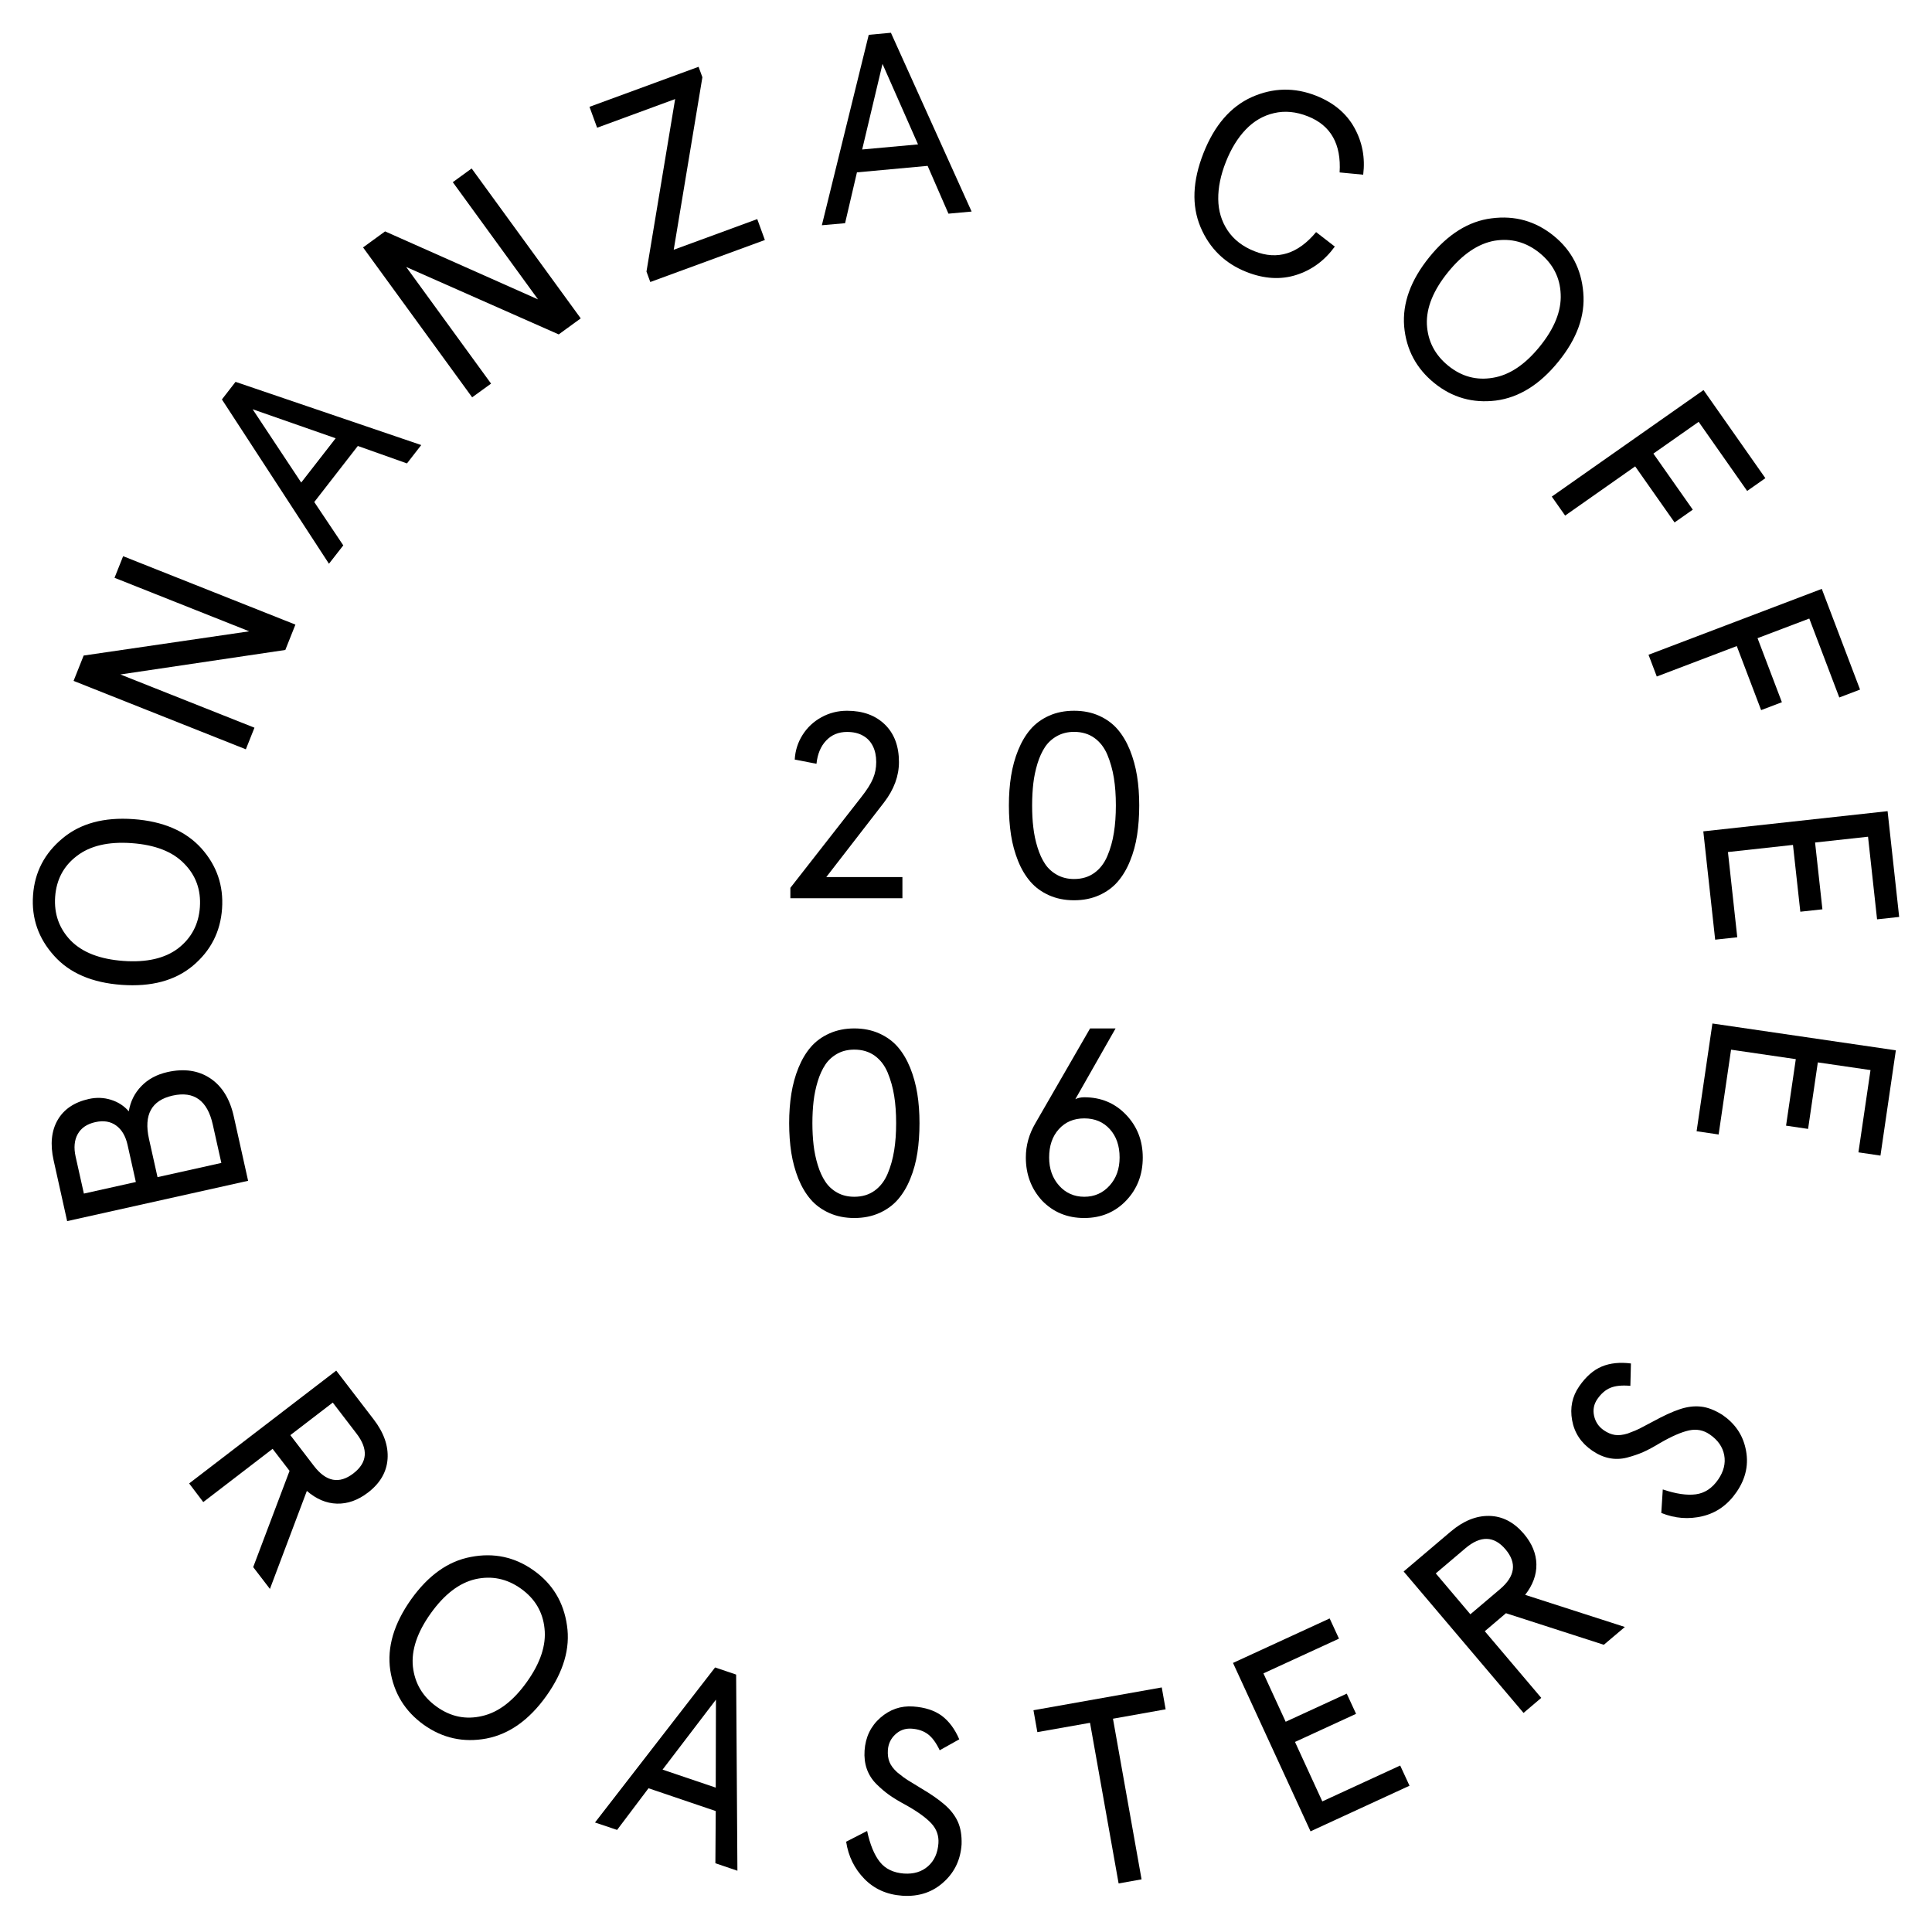
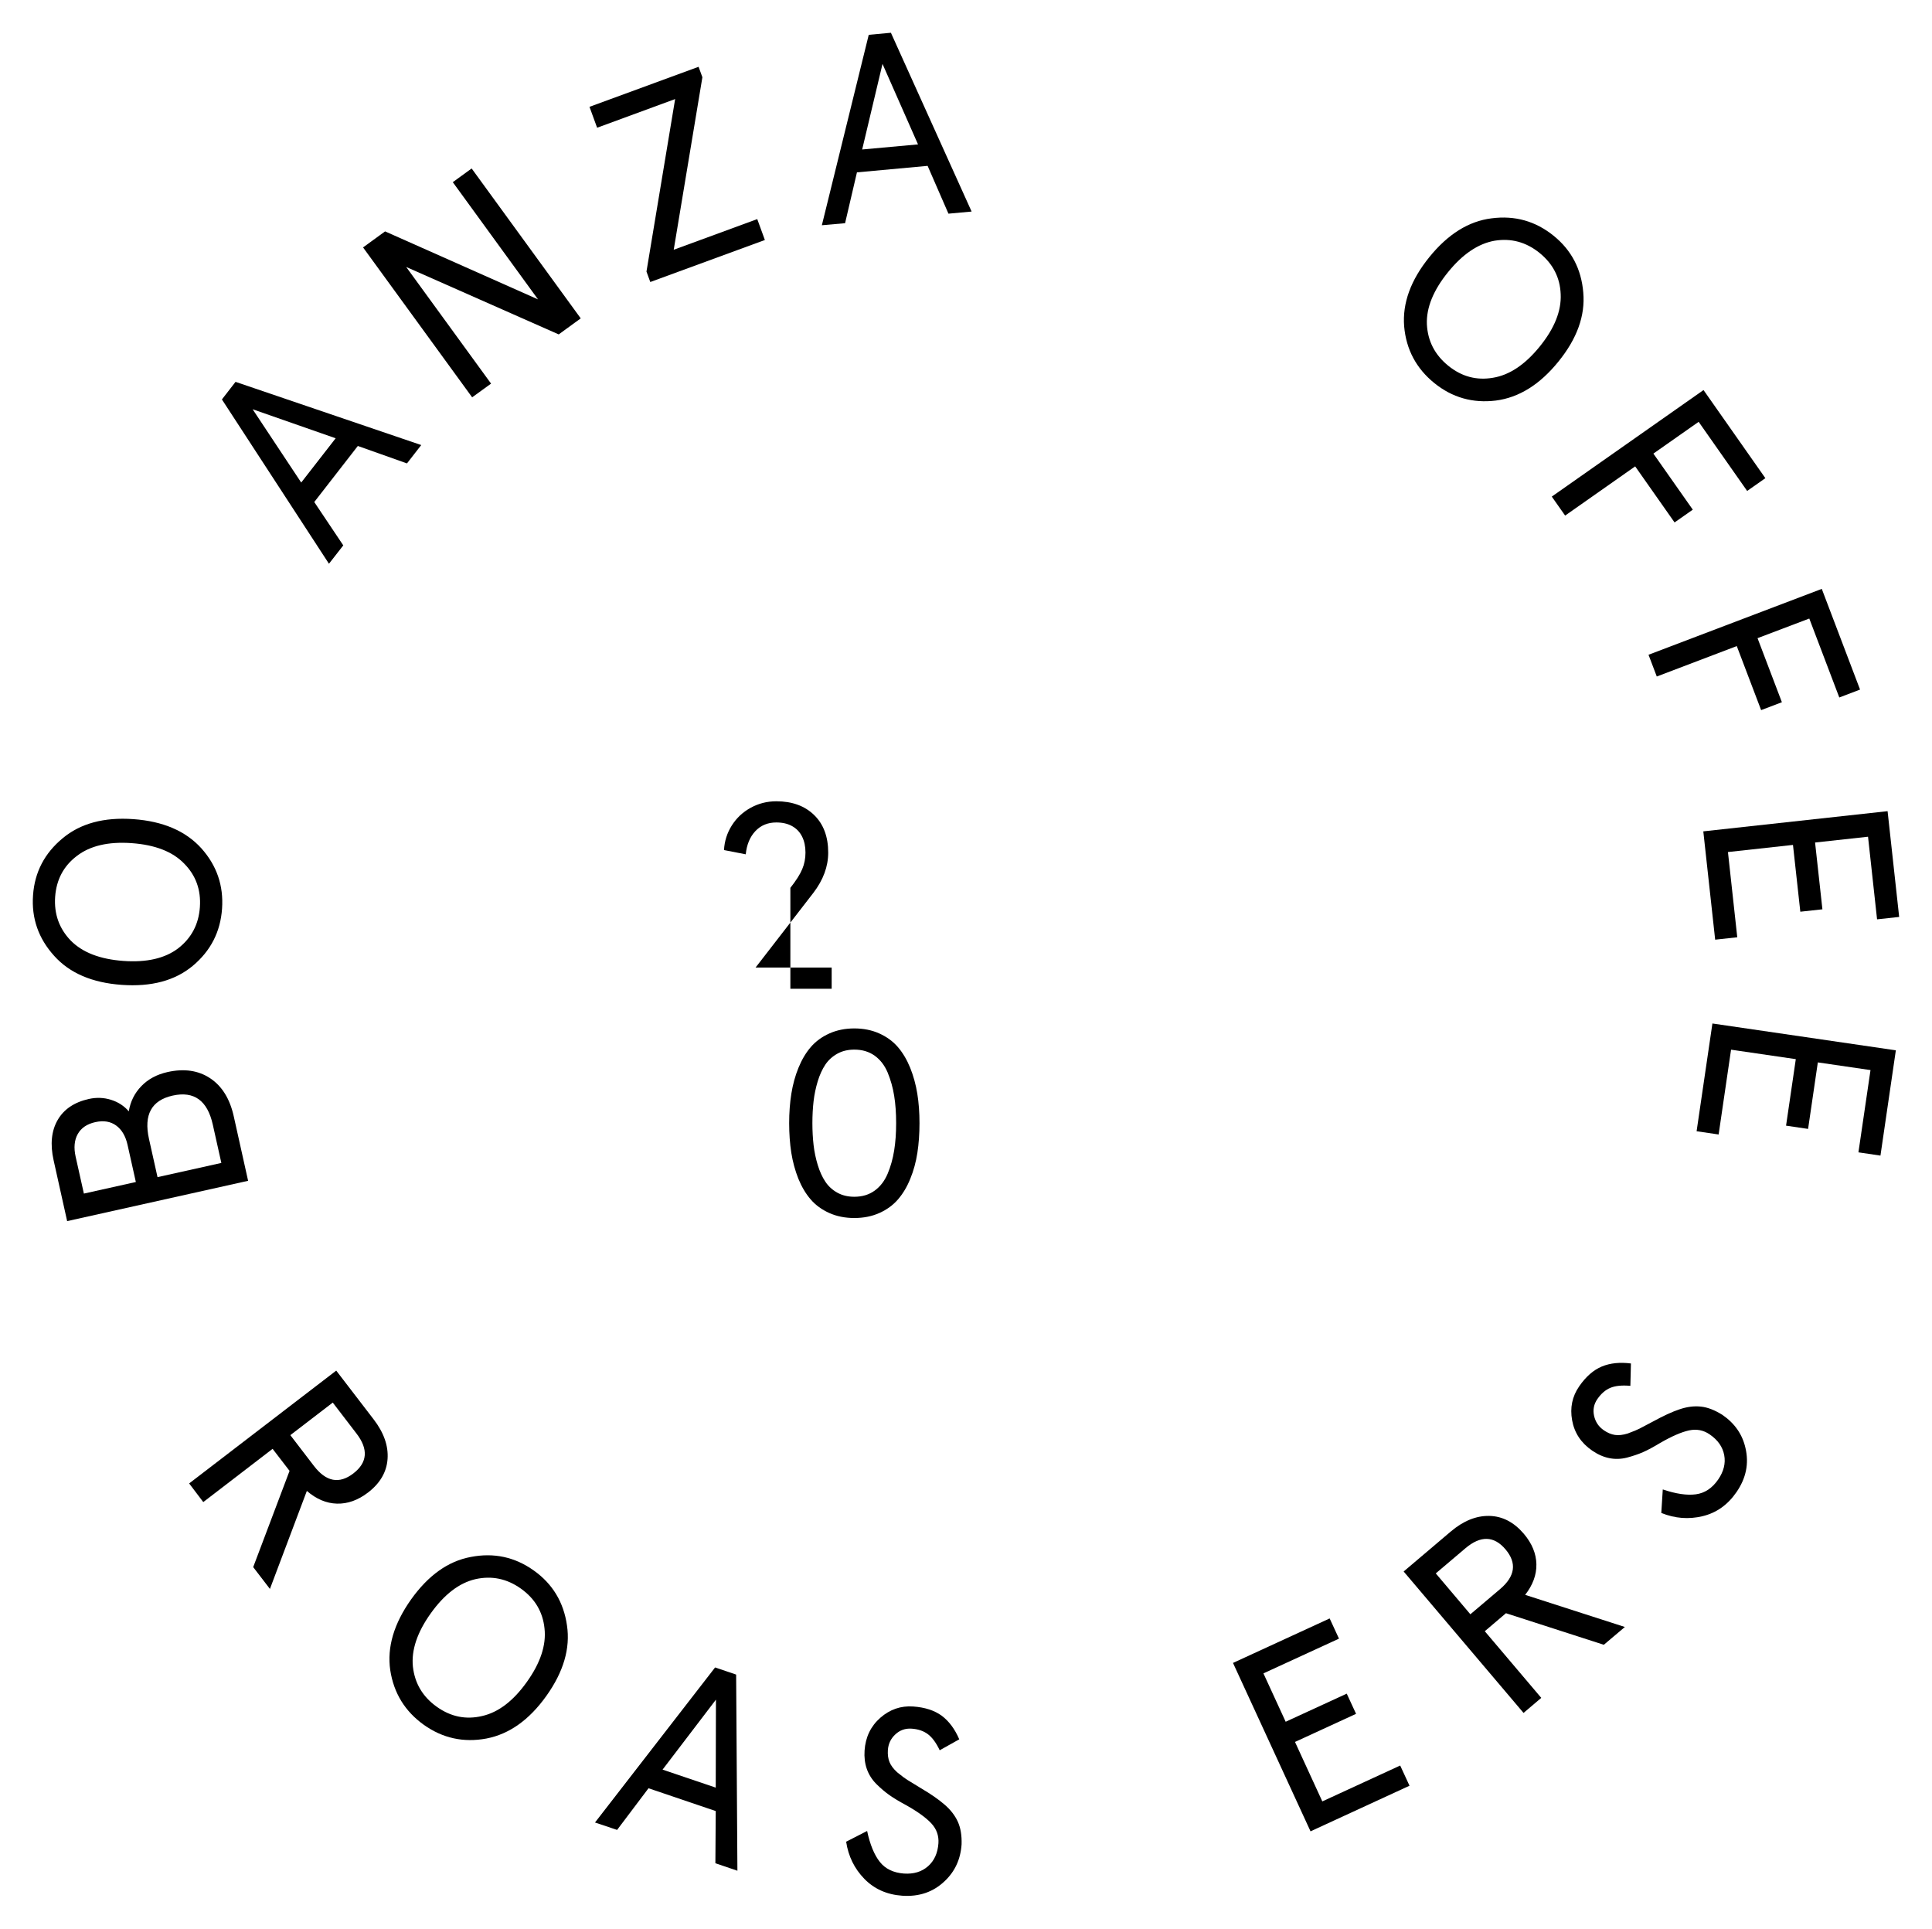
<svg xmlns="http://www.w3.org/2000/svg" version="1.1" id="Layer_1" x="0px" y="0px" viewBox="0 0 273.63 273.14" style="enable-background:new 0 0 273.63 273.14;" xml:space="preserve">
  <g>
    <g>
      <path d="M35.14,167.23l-25.63,5.71l-1.92-8.63c-0.5-2.25-0.31-4.15,0.57-5.68c0.88-1.53,2.36-2.53,4.42-2.99    c1.08-0.24,2.13-0.2,3.15,0.12c1.02,0.32,1.85,0.87,2.51,1.63c0.23-1.39,0.82-2.58,1.78-3.57c0.96-0.99,2.19-1.65,3.7-1.99    c2.36-0.53,4.38-0.23,6.05,0.88c1.67,1.11,2.79,2.91,3.34,5.4L35.14,167.23z M19.24,167.4l-1.17-5.24    c-0.28-1.26-0.82-2.18-1.62-2.76c-0.8-0.58-1.78-0.74-2.95-0.48c-1.18,0.26-2.01,0.83-2.49,1.69s-0.58,1.93-0.3,3.19l1.17,5.24    L19.24,167.4z M31.35,164.7l-1.21-5.42c-0.76-3.42-2.65-4.79-5.68-4.12c-3,0.67-4.12,2.71-3.36,6.13l1.21,5.42L31.35,164.7z" />
      <path d="M17.23,139.48c-4.19-0.3-7.37-1.67-9.55-4.1c-2.23-2.46-3.24-5.33-3-8.6c0.23-3.26,1.63-5.94,4.19-8.06    c2.51-2.1,5.86-3.01,10.03-2.71c4.18,0.3,7.38,1.67,9.6,4.11c2.2,2.45,3.18,5.31,2.95,8.57c-0.23,3.28-1.61,5.97-4.14,8.09    C24.78,138.89,21.42,139.78,17.23,139.48z M17.47,136.09c3.3,0.24,5.89-0.36,7.76-1.78c1.88-1.46,2.91-3.4,3.08-5.84    c0.17-2.44-0.57-4.49-2.22-6.16c-1.64-1.7-4.12-2.66-7.43-2.9c-3.31-0.24-5.9,0.37-7.77,1.81c-1.88,1.42-2.9,3.35-3.08,5.78    c-0.17,2.44,0.57,4.51,2.22,6.22C11.7,134.9,14.17,135.85,17.47,136.09z" />
-       <path d="M34.82,106.12l-24.4-9.69l1.43-3.59l23.45-3.43l-19.08-7.58l1.22-3.06l24.4,9.69l-1.43,3.59l-23.36,3.47l18.99,7.54    L34.82,106.12z" />
      <path d="M46.59,79.84L31.43,56.57l1.93-2.49l26.3,8.95l-2.02,2.6l-6.96-2.47l-6.17,7.94l4.11,6.14L46.59,79.84z M42.66,68.34    l4.88-6.27l-11.76-4.11L42.66,68.34z" />
      <path d="M66.87,56.27L51.42,35.04l3.12-2.27L76.2,42.4L64.13,25.8l2.67-1.94l15.45,21.23l-3.12,2.27l-21.6-9.55l12.02,16.52    L66.87,56.27z" />
      <path d="M92.1,39.94l-0.54-1.48l4.06-24.43l-11.05,4.06l-1.08-2.96l15.45-5.67l0.54,1.48l-4.06,24.43l11.83-4.34l1.08,2.96    L92.1,39.94z" />
      <path d="M116.4,31.9l6.64-26.97l3.14-0.29l11.43,25.32l-3.28,0.3l-2.95-6.77l-10.01,0.92l-1.68,7.2L116.4,31.9z M122.11,21.17    l7.91-0.72l-5.03-11.4L122.11,21.17z" />
-       <path d="M170.45,21.68c1.55-3.93,3.83-6.57,6.84-7.93c3.02-1.34,6.06-1.4,9.12-0.19c2.47,0.98,4.28,2.49,5.41,4.53    c1.13,2.04,1.55,4.26,1.25,6.65l-3.34-0.32c0.25-4.01-1.25-6.66-4.48-7.94c-1.68-0.67-3.28-0.82-4.81-0.46    c-1.53,0.35-2.86,1.13-4,2.32c-1.14,1.19-2.08,2.72-2.82,4.59c-0.74,1.87-1.1,3.63-1.08,5.28c0.02,1.65,0.46,3.12,1.33,4.43    c0.87,1.3,2.14,2.29,3.83,2.95c3.23,1.28,6.13,0.37,8.7-2.72l2.65,2.05c-1.44,1.98-3.26,3.32-5.46,4.02    c-2.2,0.7-4.55,0.56-7.04-0.42c-3.06-1.21-5.24-3.33-6.52-6.36C168.75,29.11,168.9,25.62,170.45,21.68z" />
      <path d="M202.44,36.41c2.64-3.26,5.58-5.09,8.82-5.49c3.3-0.43,6.22,0.4,8.77,2.46c2.54,2.05,3.94,4.74,4.21,8.05    c0.29,3.27-0.88,6.53-3.52,9.78c-2.63,3.25-5.59,5.1-8.87,5.52c-3.27,0.4-6.18-0.43-8.71-2.48c-2.55-2.07-3.98-4.74-4.27-8.03    C198.61,42.95,199.79,39.68,202.44,36.41z M205.08,38.55c-2.08,2.57-3.08,5.03-2.99,7.38c0.12,2.37,1.13,4.33,3.03,5.87    s4.01,2.1,6.33,1.7c2.33-0.38,4.54-1.85,6.63-4.43c2.09-2.58,3.07-5.05,2.96-7.41c-0.09-2.35-1.09-4.29-2.98-5.83    c-1.9-1.54-4.02-2.12-6.37-1.74C209.36,34.5,207.16,35.98,205.08,38.55z" />
      <path d="M219.78,70.33l21.49-15.09l8.76,12.48l-2.58,1.81l-6.87-9.79l-6.41,4.5l5.58,7.94l-2.58,1.81l-5.58-7.94l-9.92,6.97    L219.78,70.33z" />
      <path d="M233.48,92.73l24.54-9.33l5.42,14.26l-2.94,1.12l-4.25-11.18l-7.33,2.78l3.45,9.07l-2.94,1.12l-3.45-9.07l-11.33,4.31    L233.48,92.73z" />
      <path d="M241.24,117.74l26.1-2.86l1.64,14.98l-3.13,0.34l-1.28-11.7l-7.5,0.82l1.04,9.46l-3.13,0.34l-1.04-9.46l-9.21,1.01    l1.32,12.07l-3.13,0.34L241.24,117.74z" />
      <path d="M242.53,144.95l25.98,3.8l-2.18,14.91l-3.12-0.46l1.71-11.65l-7.46-1.09l-1.38,9.42l-3.12-0.46l1.38-9.42l-9.17-1.34    l-1.76,12.01l-3.12-0.46L242.53,144.95z" />
    </g>
    <g>
      <path d="M26.79,210.09l20.83-15.98l5.31,6.92c1.44,1.88,2.09,3.74,1.96,5.6c-0.13,1.85-1.06,3.44-2.77,4.75    c-1.42,1.09-2.89,1.61-4.4,1.57s-2.93-0.65-4.26-1.8l-5.23,13.88l-2.37-3.09l5.15-13.63l-2.4-3.12l-9.82,7.54L26.79,210.09z     M41.12,203.25l3.35,4.37c1.72,2.24,3.58,2.59,5.58,1.05c2-1.54,2.15-3.43,0.43-5.66l-3.35-4.37L41.12,203.25z" />
      <path d="M58.22,226.52c2.44-3.42,5.26-5.43,8.47-6.02c3.26-0.63,6.23,0.01,8.91,1.92c2.66,1.89,4.23,4.49,4.7,7.77    c0.49,3.24-0.48,6.57-2.91,9.98c-2.43,3.41-5.27,5.43-8.51,6.05c-3.24,0.6-6.19-0.05-8.85-1.94c-2.67-1.91-4.26-4.49-4.76-7.75    C54.8,233.28,55.79,229.95,58.22,226.52z M61,228.5c-1.92,2.69-2.76,5.21-2.52,7.55c0.27,2.36,1.39,4.25,3.38,5.67    c1.99,1.42,4.13,1.85,6.42,1.31c2.3-0.52,4.42-2.13,6.34-4.83c1.93-2.7,2.76-5.23,2.5-7.57c-0.24-2.34-1.35-4.22-3.34-5.64    c-1.99-1.42-4.14-1.86-6.46-1.34C65.02,224.19,62.92,225.81,61,228.5z" />
      <path d="M84.27,258.11l17.01-21.96l2.98,1.01l0.18,27.78l-3.12-1.06l0.05-7.39l-9.52-3.23l-4.45,5.9L84.27,258.11z M93.84,250.62    l7.53,2.55l0.03-12.46L93.84,250.62z" />
      <path d="M119.84,260.83l2.97-1.52c0.41,1.92,1.01,3.38,1.8,4.38c0.79,1,1.94,1.54,3.42,1.65c1.38,0.09,2.51-0.25,3.4-1.03    s1.38-1.87,1.48-3.26c0.07-1.07-0.26-2.01-1-2.81c-0.74-0.8-1.94-1.67-3.6-2.6c-0.99-0.53-1.78-1.01-2.37-1.43    c-0.59-0.42-1.21-0.94-1.85-1.58c-1.22-1.25-1.77-2.82-1.64-4.72c0.13-1.9,0.88-3.45,2.24-4.64c1.35-1.18,2.9-1.71,4.64-1.59    c1.68,0.12,3.03,0.56,4.06,1.32c1.02,0.77,1.85,1.88,2.47,3.33l-2.77,1.55c-0.51-1.08-1.08-1.84-1.69-2.29    c-0.61-0.45-1.37-0.71-2.29-0.77c-0.89-0.06-1.66,0.21-2.3,0.81c-0.65,0.6-1,1.34-1.06,2.23c-0.04,0.63,0.03,1.2,0.23,1.69    c0.2,0.49,0.56,0.97,1.09,1.45c0.67,0.55,1.15,0.9,1.43,1.07l1.96,1.2c1.36,0.8,2.46,1.56,3.29,2.28c0.87,0.74,1.5,1.56,1.9,2.43    c0.4,0.88,0.58,1.95,0.54,3.22c-0.14,2.11-0.94,3.84-2.39,5.21c-1.61,1.54-3.61,2.23-6,2.07c-2.18-0.15-3.98-0.95-5.39-2.4    C121.01,264.64,120.15,262.89,119.84,260.83z" />
-       <path d="M146.92,245.31l-0.55-3.1l18.17-3.23l0.55,3.1l-7.46,1.33l4.05,22.75l-3.25,0.58l-4.05-22.75L146.92,245.31z" />
      <path d="M185.61,259.36l-10.98-23.85l13.69-6.3l1.32,2.86l-10.7,4.92l3.15,6.85l8.65-3.98l1.32,2.86l-8.65,3.98l3.87,8.42    l11.03-5.08l1.32,2.86L185.61,259.36z" />
      <path d="M215.78,242.59l-16.98-20.03l6.65-5.64c1.8-1.53,3.63-2.27,5.49-2.23c1.86,0.04,3.48,0.89,4.88,2.53    c1.16,1.37,1.75,2.81,1.78,4.31c0.03,1.51-0.51,2.95-1.59,4.34l14.12,4.55l-2.98,2.52l-13.86-4.47l-3,2.55l8,9.44L215.78,242.59z     M208.25,228.62l4.2-3.56c2.15-1.82,2.41-3.7,0.78-5.63c-1.63-1.93-3.53-1.98-5.68-0.16l-4.2,3.56L208.25,228.62z" />
      <path d="M235.29,214.27l0.21-3.33c1.86,0.63,3.42,0.86,4.69,0.69s2.32-0.88,3.16-2.1c0.78-1.14,1.07-2.29,0.85-3.45    c-0.22-1.17-0.9-2.14-2.05-2.93c-0.88-0.61-1.86-0.8-2.93-0.57c-1.07,0.23-2.43,0.82-4.08,1.77c-0.96,0.58-1.78,1.02-2.44,1.31    c-0.66,0.29-1.43,0.55-2.3,0.78c-1.7,0.42-3.33,0.08-4.9-1s-2.52-2.51-2.84-4.3c-0.32-1.77,0.01-3.37,1-4.8    c0.96-1.39,2.03-2.32,3.21-2.81s2.56-0.63,4.12-0.43l-0.08,3.17c-1.19-0.11-2.13-0.01-2.83,0.28c-0.7,0.29-1.31,0.82-1.83,1.57    c-0.51,0.73-0.67,1.53-0.48,2.39s0.64,1.54,1.38,2.05c0.52,0.36,1.05,0.58,1.57,0.66c0.52,0.08,1.13,0.01,1.81-0.2    c0.81-0.3,1.36-0.53,1.65-0.68l2.03-1.07c1.39-0.76,2.6-1.32,3.64-1.67c1.08-0.37,2.1-0.5,3.06-0.39c0.96,0.1,1.97,0.5,3.05,1.18    c1.74,1.2,2.83,2.77,3.26,4.72c0.5,2.17,0.08,4.24-1.28,6.21c-1.24,1.8-2.84,2.94-4.81,3.41    C239.16,215.2,237.22,215.05,235.29,214.27z" />
    </g>
  </g>
  <g>
-     <path d="M111.94,127.2v-1.46l10.02-12.82c0.82-1.04,1.38-1.92,1.68-2.65c0.31-0.73,0.46-1.51,0.46-2.35c0-0.87-0.16-1.62-0.48-2.26   c-0.32-0.64-0.79-1.14-1.41-1.48c-0.62-0.35-1.37-0.52-2.24-0.52c-1.21,0-2.2,0.41-2.97,1.23c-0.77,0.82-1.22,1.91-1.36,3.28   l-3.08-0.6c0.07-1.27,0.44-2.43,1.11-3.49s1.56-1.89,2.67-2.5c1.11-0.61,2.32-0.92,3.63-0.92c2.24,0,4.02,0.65,5.35,1.94   s2,3.07,2,5.33c0,1.97-0.7,3.87-2.11,5.71l-8.18,10.57h10.78v3H111.94z" />
-     <path d="M143.19,118.25c-0.2-1.3-0.3-2.7-0.3-4.18s0.1-2.88,0.31-4.18c0.21-1.3,0.54-2.52,1.01-3.67s1.05-2.13,1.75-2.94   s1.58-1.45,2.63-1.92s2.23-0.7,3.53-0.7c1.31,0,2.48,0.23,3.53,0.7s1.93,1.11,2.63,1.92c0.7,0.81,1.28,1.79,1.75,2.94   c0.46,1.15,0.8,2.37,1.01,3.67c0.21,1.3,0.31,2.69,0.31,4.18c0,1.5-0.1,2.9-0.3,4.2s-0.53,2.52-1,3.66   c-0.46,1.15-1.05,2.13-1.75,2.94c-0.7,0.81-1.58,1.45-2.63,1.92c-1.05,0.47-2.23,0.71-3.55,0.71s-2.5-0.24-3.55-0.71   s-1.93-1.11-2.63-1.92c-0.7-0.81-1.29-1.79-1.75-2.94S143.39,119.55,143.19,118.25z M146.35,110.94c-0.11,0.96-0.17,2-0.17,3.12   s0.05,2.16,0.17,3.12c0.11,0.96,0.3,1.9,0.59,2.82c0.28,0.92,0.64,1.7,1.07,2.35c0.43,0.65,1,1.16,1.7,1.55   c0.7,0.39,1.5,0.59,2.41,0.59c1.12,0,2.08-0.29,2.88-0.87c0.8-0.58,1.41-1.38,1.84-2.4c0.43-1.02,0.74-2.11,0.92-3.28   c0.19-1.17,0.28-2.46,0.28-3.88c0-1.41-0.09-2.71-0.28-3.88c-0.19-1.17-0.5-2.27-0.92-3.28c-0.43-1.02-1.04-1.81-1.84-2.39   c-0.8-0.57-1.76-0.86-2.88-0.86c-0.9,0-1.71,0.2-2.41,0.59c-0.7,0.39-1.27,0.91-1.7,1.55c-0.43,0.65-0.79,1.43-1.07,2.34   C146.66,109.05,146.46,109.99,146.35,110.94z" />
+     <path d="M111.94,127.2v-1.46c0.82-1.04,1.38-1.92,1.68-2.65c0.31-0.73,0.46-1.51,0.46-2.35c0-0.87-0.16-1.62-0.48-2.26   c-0.32-0.64-0.79-1.14-1.41-1.48c-0.62-0.35-1.37-0.52-2.24-0.52c-1.21,0-2.2,0.41-2.97,1.23c-0.77,0.82-1.22,1.91-1.36,3.28   l-3.08-0.6c0.07-1.27,0.44-2.43,1.11-3.49s1.56-1.89,2.67-2.5c1.11-0.61,2.32-0.92,3.63-0.92c2.24,0,4.02,0.65,5.35,1.94   s2,3.07,2,5.33c0,1.97-0.7,3.87-2.11,5.71l-8.18,10.57h10.78v3H111.94z" />
    <path d="M112.07,163.25c-0.2-1.3-0.3-2.7-0.3-4.18s0.1-2.88,0.31-4.18s0.54-2.52,1.01-3.67s1.05-2.13,1.75-2.94   c0.7-0.81,1.58-1.45,2.63-1.92s2.23-0.71,3.53-0.71s2.48,0.24,3.53,0.71s1.93,1.11,2.63,1.92c0.7,0.81,1.28,1.79,1.75,2.94   c0.46,1.15,0.8,2.37,1.01,3.67c0.21,1.3,0.31,2.69,0.31,4.18c0,1.5-0.1,2.9-0.3,4.2c-0.2,1.29-0.53,2.52-1,3.66   c-0.46,1.15-1.05,2.13-1.75,2.94c-0.7,0.81-1.58,1.45-2.63,1.92c-1.05,0.47-2.23,0.71-3.55,0.71s-2.5-0.24-3.55-0.71   c-1.05-0.47-1.93-1.11-2.63-1.92s-1.28-1.79-1.75-2.94C112.61,165.77,112.28,164.55,112.07,163.25z M115.23,155.94   c-0.11,0.96-0.17,2-0.17,3.12s0.06,2.16,0.17,3.12s0.31,1.9,0.59,2.82s0.64,1.7,1.07,2.35c0.43,0.65,1,1.17,1.7,1.56   c0.7,0.39,1.5,0.58,2.41,0.58c1.12,0,2.08-0.29,2.88-0.87c0.8-0.58,1.41-1.38,1.84-2.4c0.43-1.02,0.73-2.11,0.92-3.28   c0.19-1.17,0.28-2.46,0.28-3.88s-0.09-2.71-0.28-3.88c-0.19-1.17-0.5-2.26-0.92-3.28c-0.43-1.02-1.04-1.81-1.84-2.39   c-0.8-0.57-1.76-0.86-2.88-0.86c-0.9,0-1.71,0.19-2.41,0.58s-1.27,0.91-1.7,1.55c-0.43,0.65-0.79,1.43-1.07,2.34   C115.54,154.05,115.34,154.99,115.23,155.94z" />
-     <path d="M145.29,163.93c0-1.7,0.45-3.31,1.34-4.83l7.76-13.45H158l-5.7,10.02c0.37-0.18,0.79-0.27,1.26-0.27   c2.37,0,4.34,0.82,5.92,2.47c1.58,1.65,2.37,3.67,2.37,6.07c0,2.42-0.79,4.45-2.35,6.09c-1.57,1.64-3.55,2.47-5.94,2.47   c-2.38,0-4.36-0.81-5.95-2.44C146.07,168.39,145.29,166.35,145.29,163.93z M148.59,163.93c0,1.6,0.47,2.92,1.41,3.98   c0.94,1.05,2.13,1.58,3.57,1.58s2.63-0.53,3.58-1.58c0.95-1.05,1.42-2.38,1.42-3.98c0-1.66-0.46-2.99-1.38-4.01   c-0.92-1.02-2.13-1.53-3.62-1.53s-2.69,0.51-3.61,1.53C149.04,160.94,148.59,162.28,148.59,163.93z" />
  </g>
</svg>